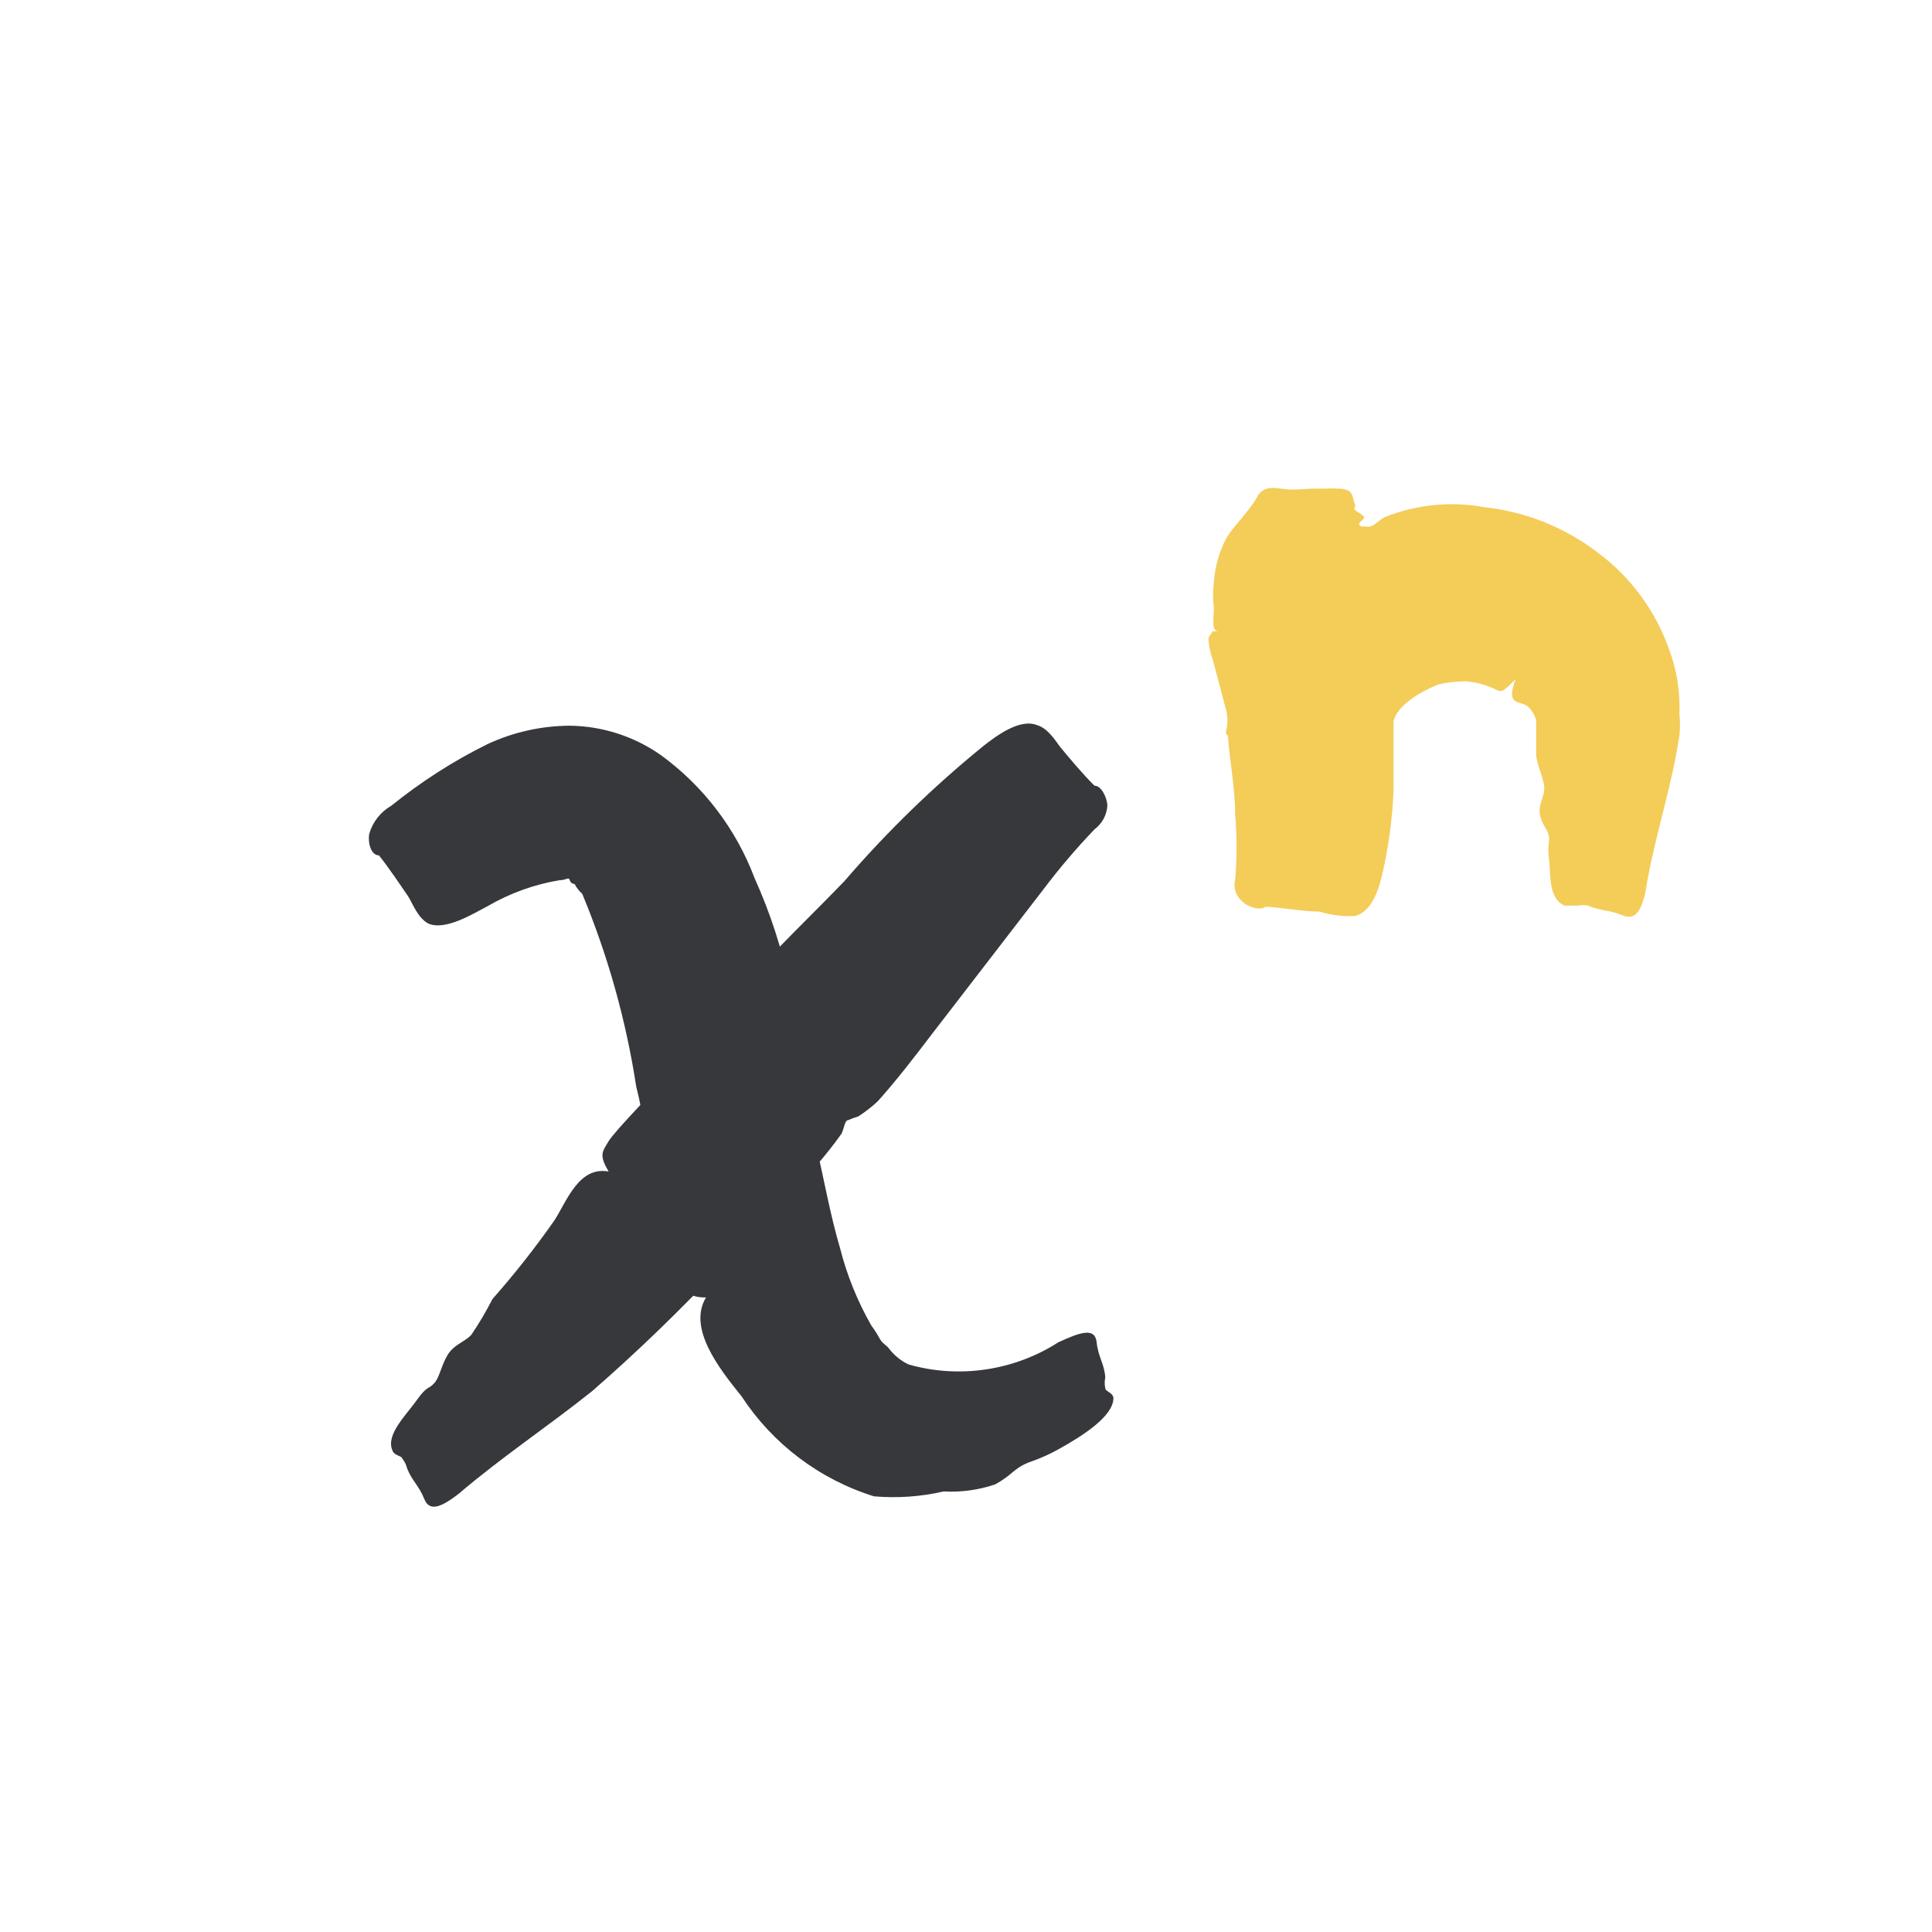
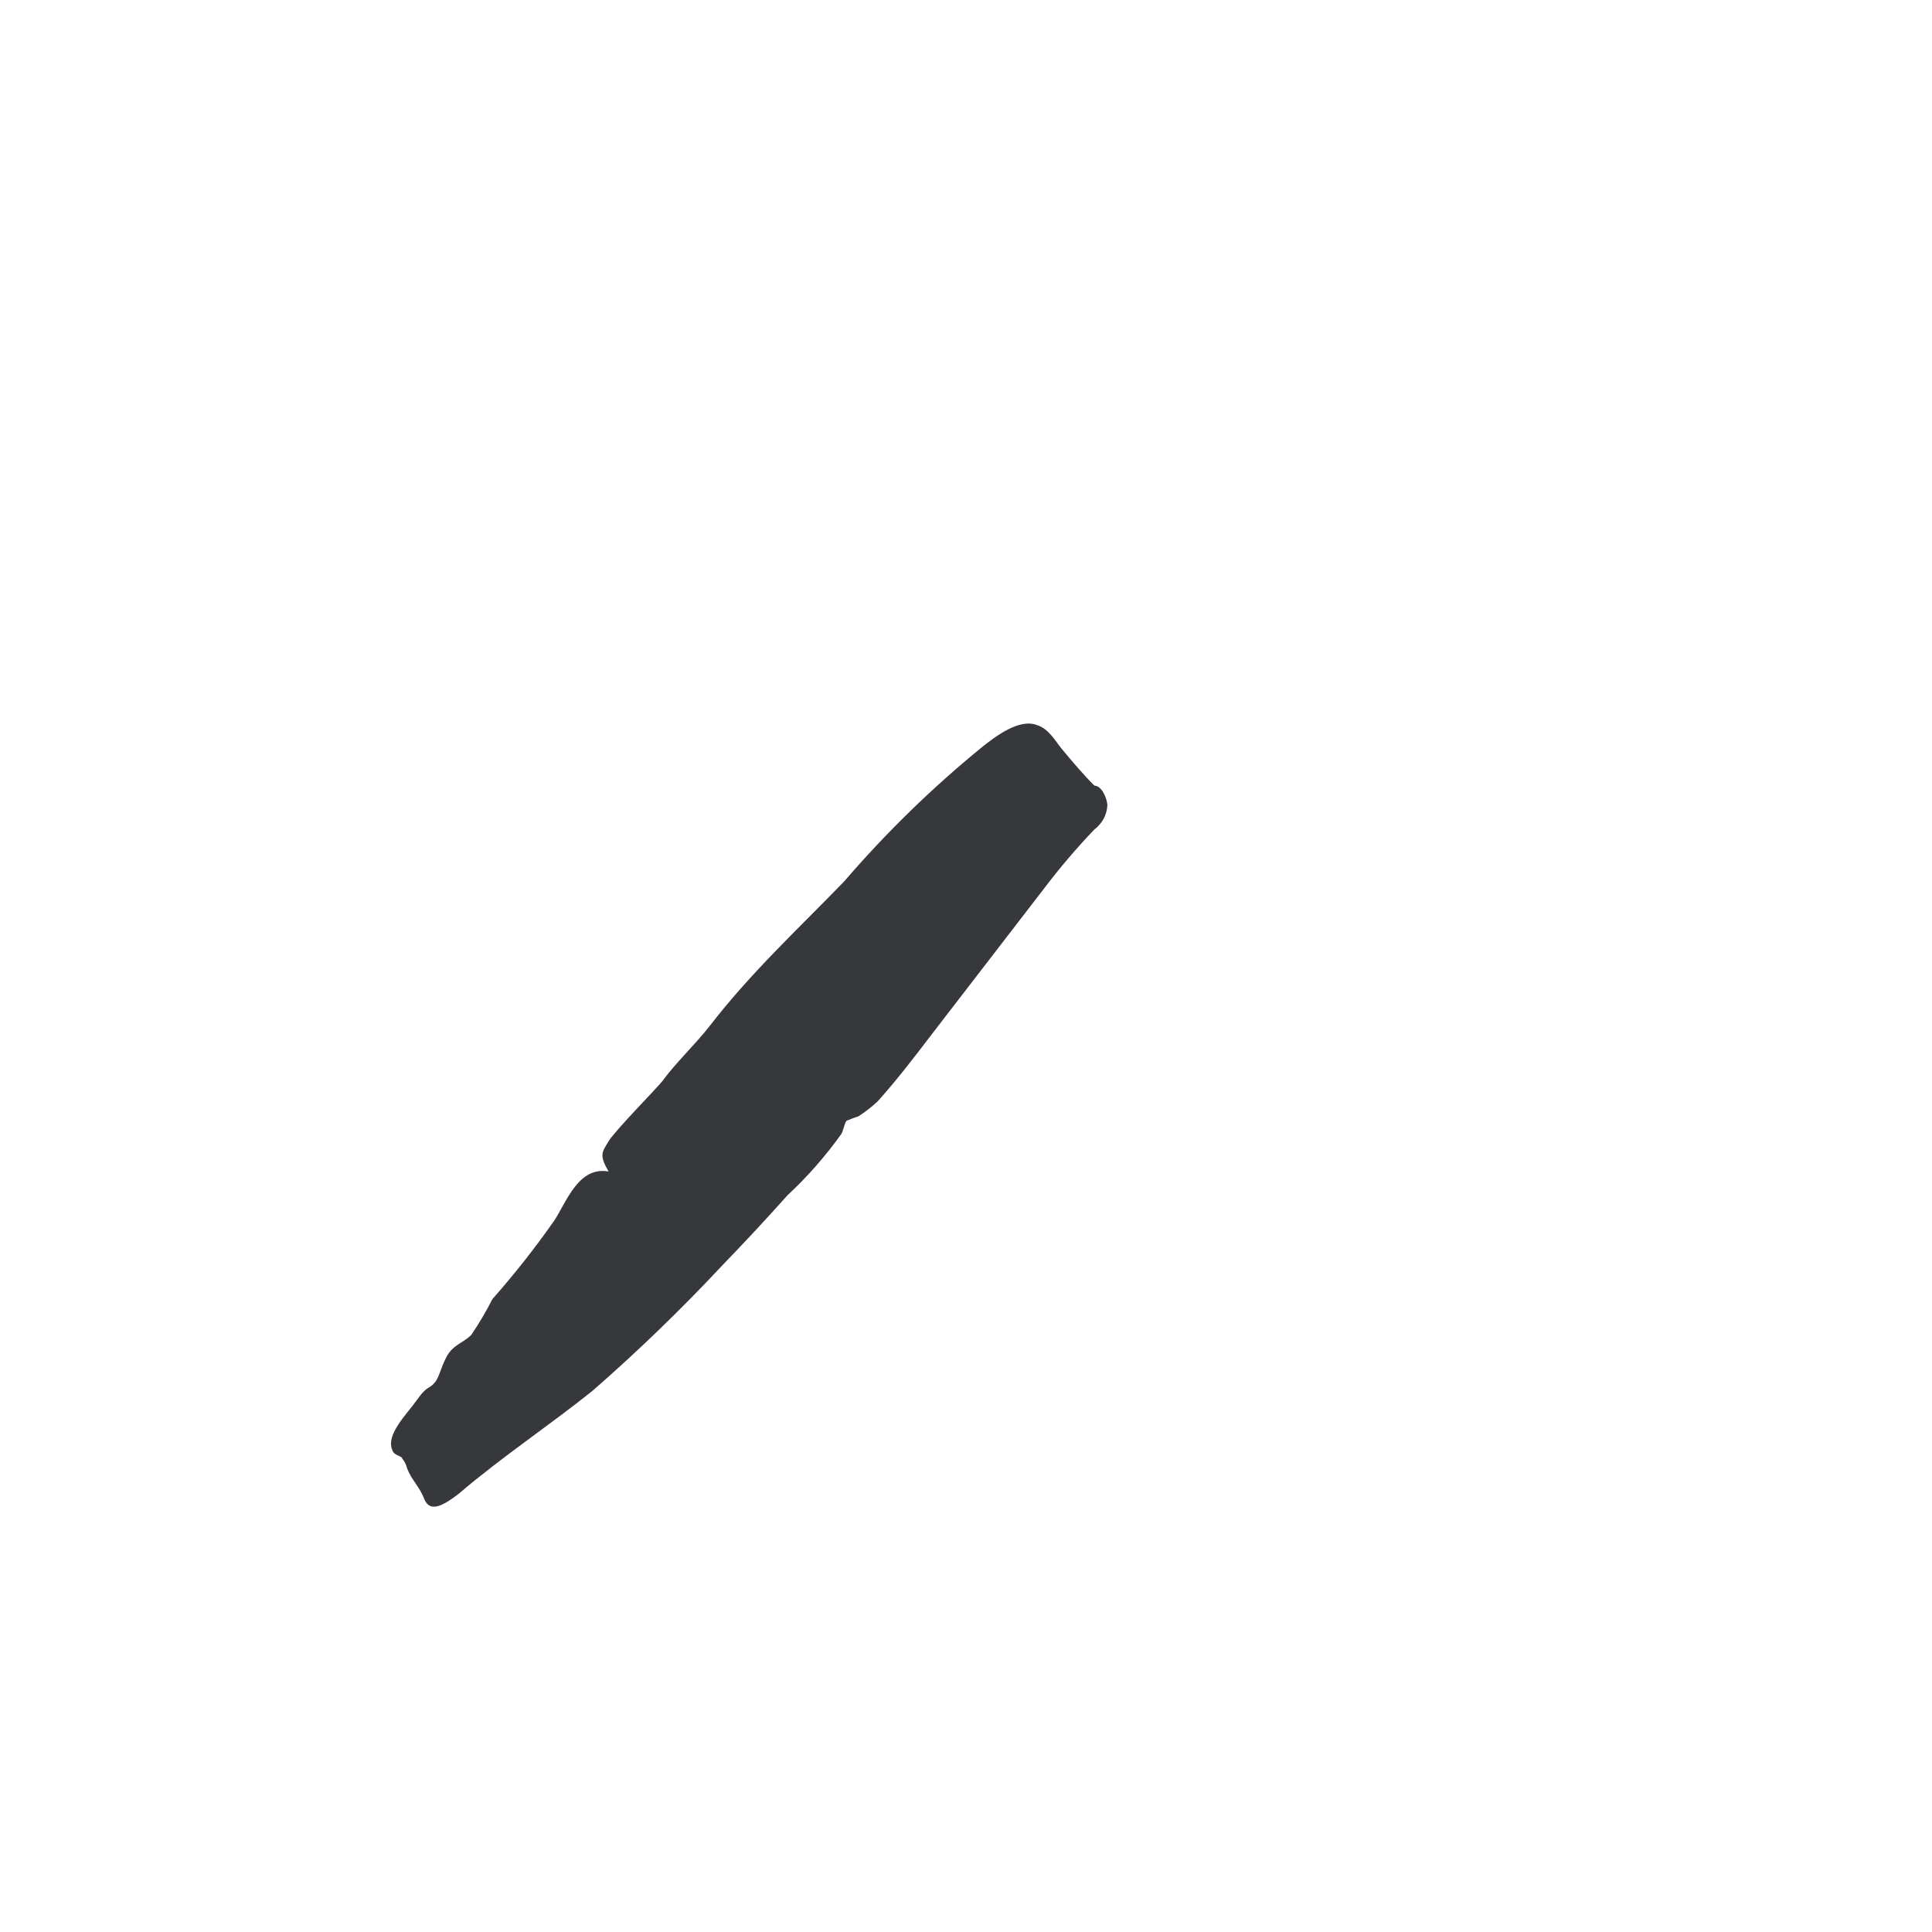
<svg xmlns="http://www.w3.org/2000/svg" width="32" height="32" viewBox="0 0 32 32" fill="none">
-   <path d="M21.698 12.202H20.803C20.679 12.228 20.551 12.228 20.427 12.202C20.293 12.202 20.302 12.139 20.311 12.094C20.337 11.989 20.337 11.878 20.311 11.772L20.087 10.922C20.043 10.807 20.019 10.686 20.016 10.564C20.016 10.564 20.06 10.492 20.087 10.456H20.177C20.177 10.456 20.123 10.456 20.105 10.394C20.087 10.331 20.105 10.161 20.105 10.053C20.087 9.92 20.087 9.784 20.105 9.651C20.122 9.388 20.195 9.131 20.32 8.899C20.472 8.666 20.723 8.433 20.839 8.201C20.902 8.111 20.991 8.057 21.215 8.093C21.439 8.129 21.582 8.093 21.779 8.093H21.949C22.021 8.088 22.092 8.088 22.164 8.093C22.432 8.093 22.397 8.245 22.432 8.326C22.468 8.407 22.432 8.389 22.432 8.424C22.432 8.46 22.513 8.487 22.576 8.541C22.638 8.595 22.513 8.63 22.513 8.675C22.513 8.72 22.62 8.791 22.647 8.845C22.652 8.991 22.689 9.135 22.755 9.266C22.817 9.364 23.041 9.499 22.602 9.579C22.925 9.579 22.916 9.579 22.925 9.678C22.934 9.776 22.925 9.982 22.925 10.009C22.925 10.036 22.925 10.215 22.925 10.313C22.96 10.591 22.942 10.874 22.871 11.146C22.886 11.431 22.807 11.714 22.647 11.951C22.599 12.022 22.533 12.079 22.456 12.117C22.38 12.155 22.294 12.171 22.209 12.166C22.039 12.187 21.869 12.198 21.698 12.202Z" fill="#F4CC58" />
-   <path d="M21.854 15.098C21.568 15.098 21.29 15.036 20.959 15.018C20.87 15.089 20.664 15.018 20.583 14.937C20.529 14.894 20.489 14.837 20.467 14.772C20.444 14.707 20.441 14.637 20.458 14.57C20.489 14.213 20.489 13.853 20.458 13.496C20.458 13.075 20.377 12.655 20.341 12.234V11.903C20.324 11.721 20.324 11.538 20.341 11.357C20.387 10.995 20.493 10.644 20.655 10.318C20.938 9.729 21.385 9.235 21.944 8.895C22.16 8.76 22.415 8.7 22.669 8.725C22.749 8.725 22.821 8.627 22.937 8.564C23.466 8.354 24.043 8.298 24.602 8.403C25.276 8.478 25.916 8.735 26.455 9.146C27.005 9.551 27.419 10.113 27.646 10.757C27.773 11.094 27.83 11.453 27.816 11.813C27.829 11.938 27.829 12.064 27.816 12.189L27.762 12.502C27.619 13.254 27.368 14.033 27.252 14.785C27.18 15.08 27.091 15.25 26.876 15.161C26.661 15.071 26.509 15.089 26.303 15C26.247 14.99 26.189 14.99 26.133 15C26.079 15 25.999 15 25.918 15C25.649 14.892 25.685 14.498 25.659 14.248C25.64 14.138 25.64 14.026 25.659 13.917C25.659 13.746 25.569 13.72 25.515 13.532C25.462 13.344 25.569 13.227 25.578 13.075C25.587 12.923 25.462 12.699 25.444 12.511V12.162V11.929C25.419 11.84 25.37 11.759 25.3 11.697C25.166 11.598 24.933 11.697 25.104 11.249C24.88 11.473 24.871 11.464 24.79 11.428C24.633 11.35 24.463 11.301 24.289 11.285C24.129 11.284 23.97 11.302 23.815 11.339C23.412 11.509 23.134 11.724 23.081 11.947V12.44V13.111C23.061 13.563 23.001 14.012 22.901 14.454C22.848 14.677 22.749 15.08 22.454 15.17C22.251 15.184 22.048 15.159 21.854 15.098Z" fill="#F4CC58" />
-   <path d="M6.761 14.848C6.608 14.624 6.447 14.383 6.277 14.168C6.143 14.168 6.089 13.953 6.116 13.81C6.173 13.613 6.305 13.446 6.483 13.344C6.975 12.947 7.509 12.604 8.076 12.324C8.503 12.126 8.967 12.022 9.437 12.02C9.975 12.026 10.499 12.195 10.941 12.503C11.648 13.017 12.19 13.726 12.498 14.544C12.757 15.117 12.952 15.718 13.08 16.334C13.093 16.501 13.093 16.668 13.08 16.835C13.08 16.889 13.026 17.014 13.035 17.059C13.044 17.104 13.116 17.211 13.161 17.328C13.331 17.864 13.451 18.416 13.519 18.974C13.653 19.565 13.76 20.156 13.912 20.666C14.026 21.117 14.201 21.551 14.432 21.955C14.485 22.026 14.532 22.101 14.575 22.179C14.62 22.259 14.682 22.277 14.727 22.34C14.813 22.451 14.923 22.54 15.049 22.6C15.465 22.718 15.901 22.746 16.328 22.682C16.756 22.619 17.165 22.466 17.529 22.233C17.896 22.063 18.137 21.982 18.164 22.233C18.191 22.483 18.29 22.582 18.307 22.814C18.294 22.873 18.294 22.935 18.307 22.994C18.307 23.047 18.433 23.065 18.442 23.155C18.442 23.459 17.931 23.781 17.547 23.996C17.387 24.086 17.219 24.161 17.045 24.22C16.777 24.327 16.777 24.426 16.481 24.587C16.208 24.679 15.919 24.719 15.631 24.703C15.253 24.79 14.863 24.817 14.476 24.784C13.575 24.503 12.8 23.918 12.283 23.128C11.907 22.662 11.388 22 11.693 21.49C11.361 21.49 11.335 21.364 11.236 21.069C11.182 20.971 10.851 19.529 10.833 19.404C10.708 18.939 10.654 18.446 10.538 17.999C10.37 16.901 10.069 15.828 9.643 14.803C9.591 14.758 9.549 14.703 9.517 14.642C9.517 14.642 9.455 14.642 9.437 14.579C9.419 14.517 9.383 14.579 9.267 14.579C8.847 14.649 8.444 14.795 8.076 15.009C7.835 15.134 7.378 15.421 7.092 15.296C6.913 15.197 6.832 14.956 6.761 14.848Z" fill="#36383C" />
  <path d="M17.572 12.387C17.751 12.602 17.93 12.816 18.127 13.013C18.244 13.013 18.333 13.21 18.342 13.336C18.338 13.414 18.317 13.491 18.28 13.561C18.242 13.63 18.19 13.691 18.127 13.738C17.831 14.047 17.553 14.373 17.295 14.714L15.433 17.131C15.147 17.507 14.851 17.892 14.538 18.241C14.438 18.334 14.331 18.418 14.216 18.491C14.158 18.509 14.101 18.53 14.046 18.554C13.992 18.554 13.983 18.688 13.938 18.778C13.675 19.147 13.375 19.489 13.043 19.798C12.691 20.192 12.333 20.577 11.969 20.953C11.286 21.684 10.566 22.38 9.812 23.038C9.096 23.611 8.29 24.148 7.601 24.739C7.323 24.954 7.117 25.052 7.028 24.829C6.938 24.605 6.822 24.524 6.742 24.319C6.728 24.259 6.7 24.204 6.661 24.157C6.661 24.113 6.527 24.113 6.5 24.023C6.383 23.764 6.733 23.432 6.903 23.191C7.073 22.949 7.1 23.012 7.189 22.913C7.279 22.815 7.288 22.68 7.395 22.475C7.502 22.269 7.681 22.242 7.807 22.108C7.936 21.918 8.052 21.721 8.156 21.517C8.523 21.101 8.867 20.665 9.185 20.21C9.391 19.888 9.588 19.315 10.08 19.404C9.919 19.127 9.973 19.082 10.08 18.903C10.188 18.724 10.895 18.008 10.975 17.901C11.208 17.587 11.504 17.31 11.745 17.006C12.434 16.11 13.222 15.385 13.983 14.598C14.682 13.785 15.452 13.036 16.283 12.36C16.498 12.19 16.892 11.894 17.178 12.011C17.366 12.065 17.492 12.288 17.572 12.387Z" fill="#36383C" />
</svg>